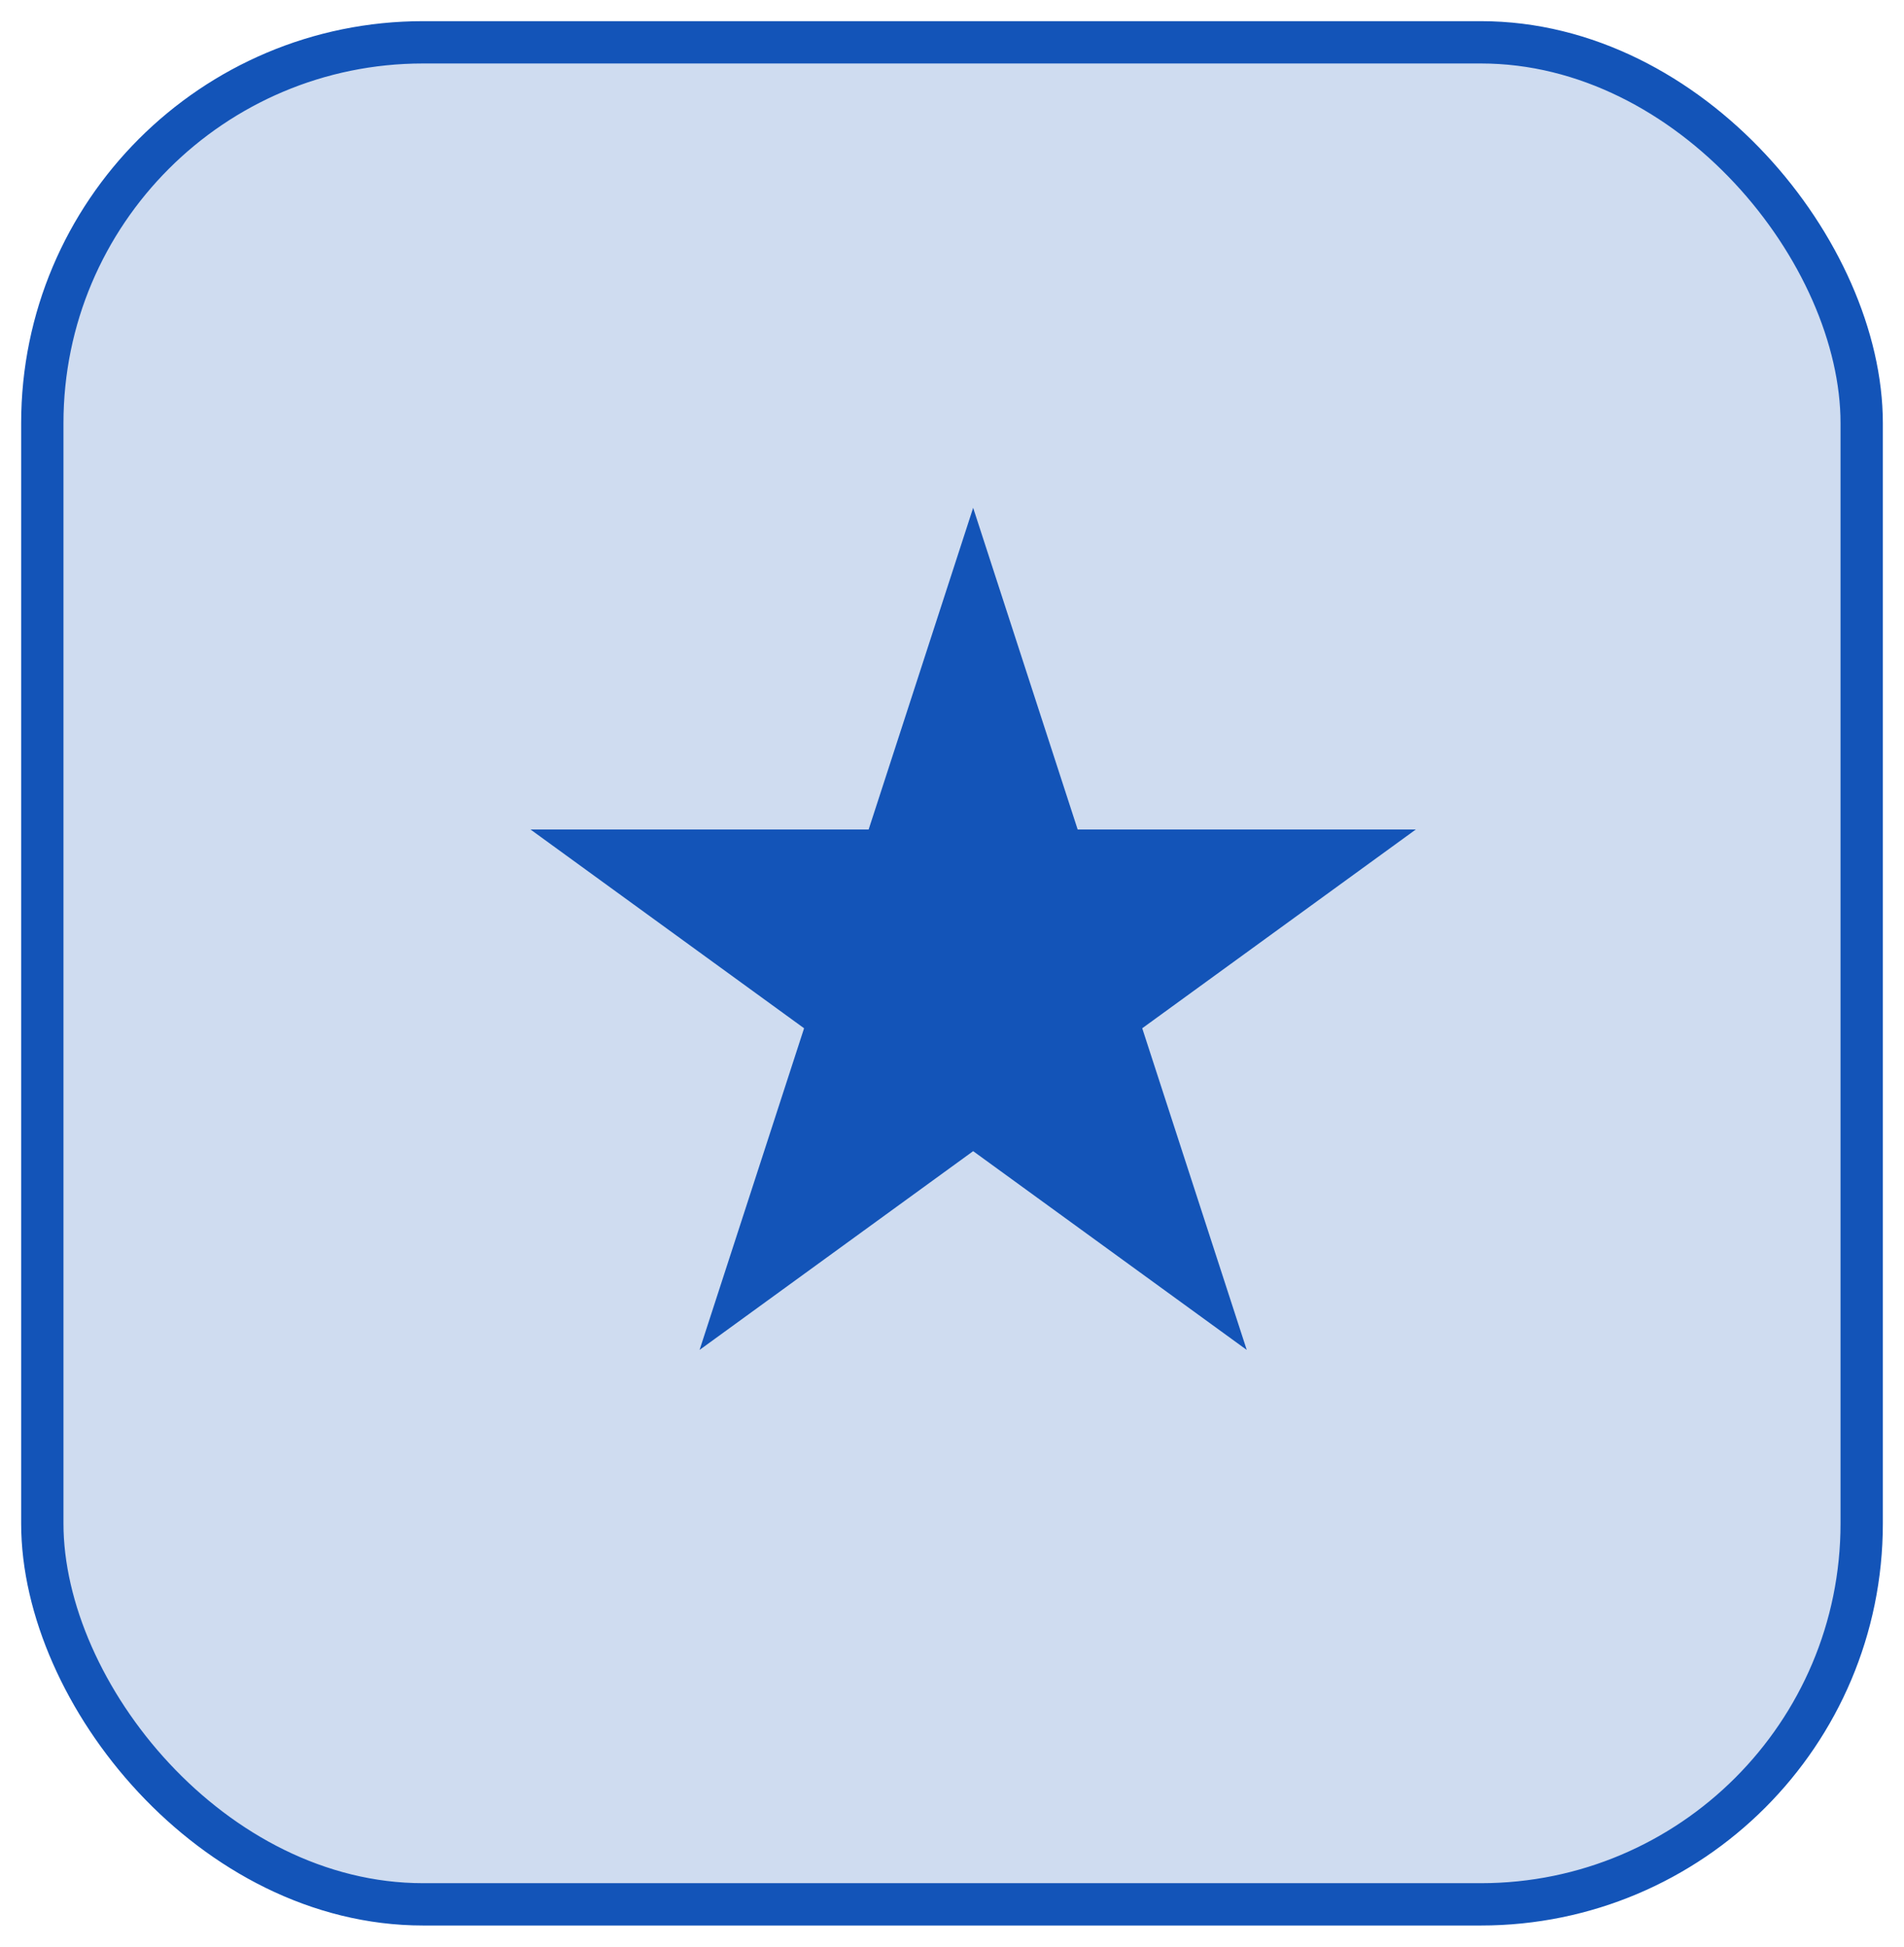
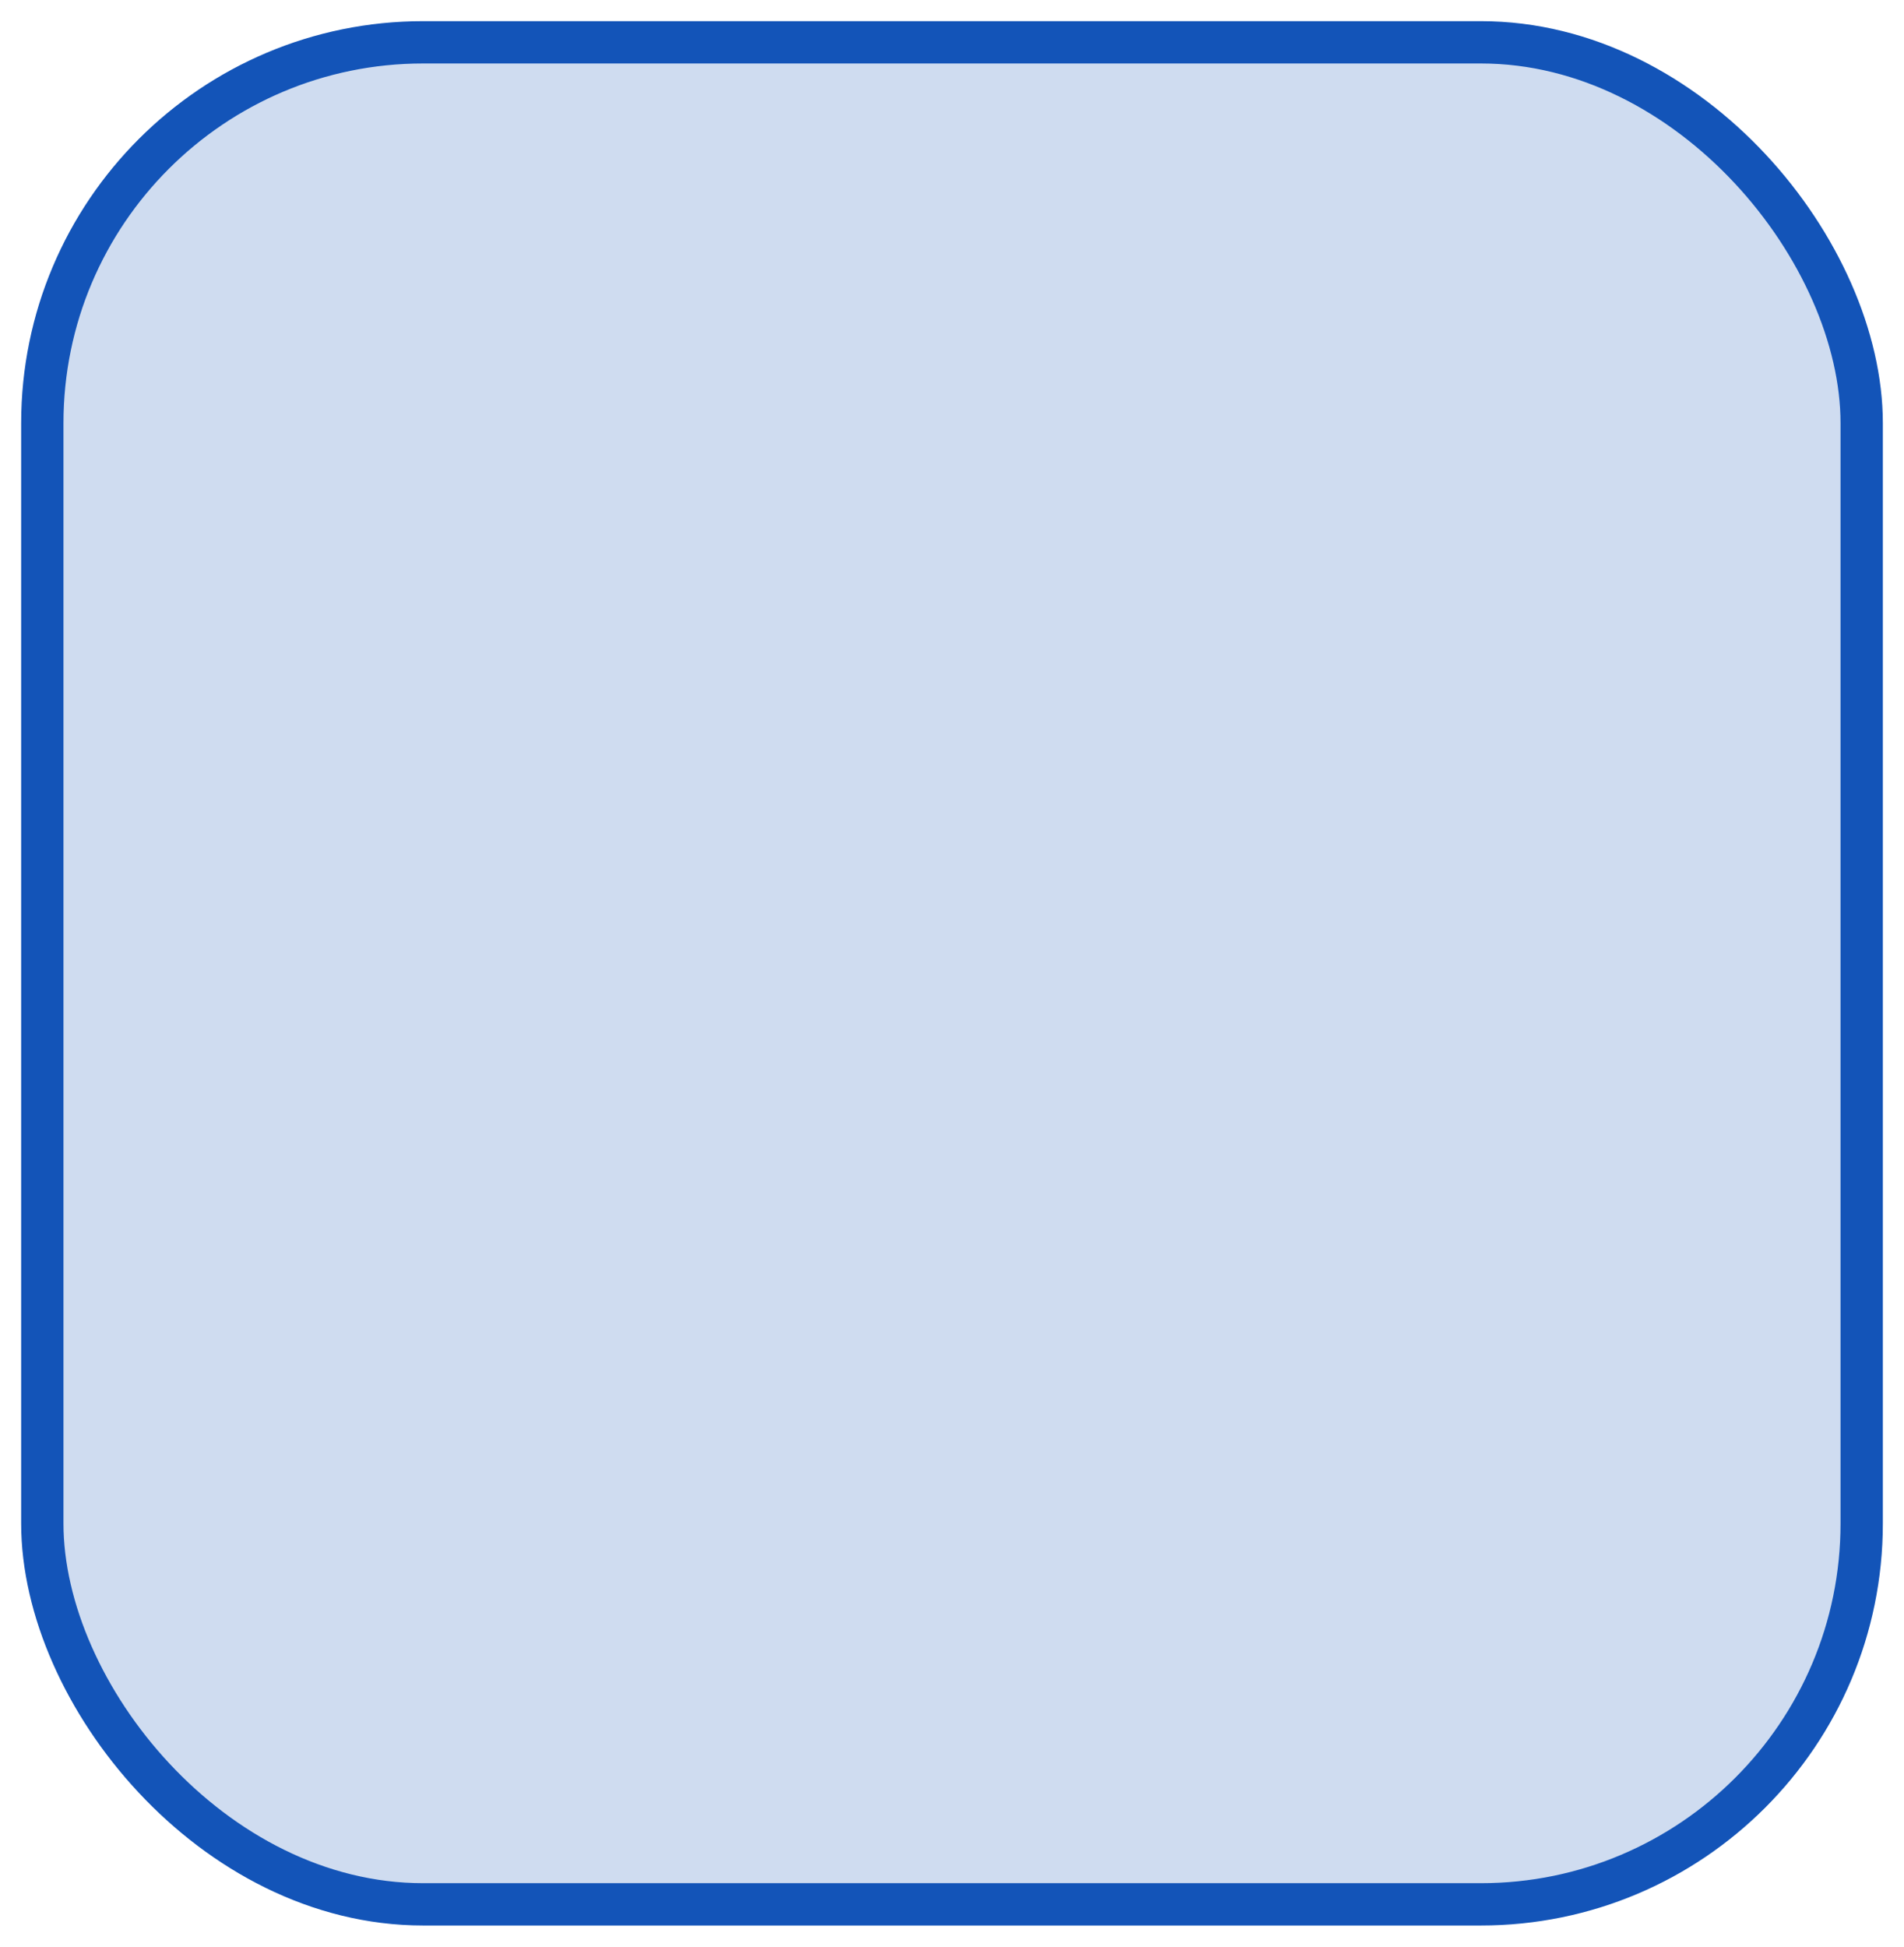
<svg xmlns="http://www.w3.org/2000/svg" width="45" height="46" viewBox="0 0 45 46" fill="none">
  <rect x="1" y="1" width="43" height="44" rx="9" fill="#1354B8" fill-opacity="0.2" stroke="#1354B8" />
-   <path d="M23 12L25.47 19.601H33.462L26.996 24.298L29.466 31.899L23 27.202L16.534 31.899L19.004 24.298L12.538 19.601H20.53L23 12Z" fill="#1354B8" />
</svg>